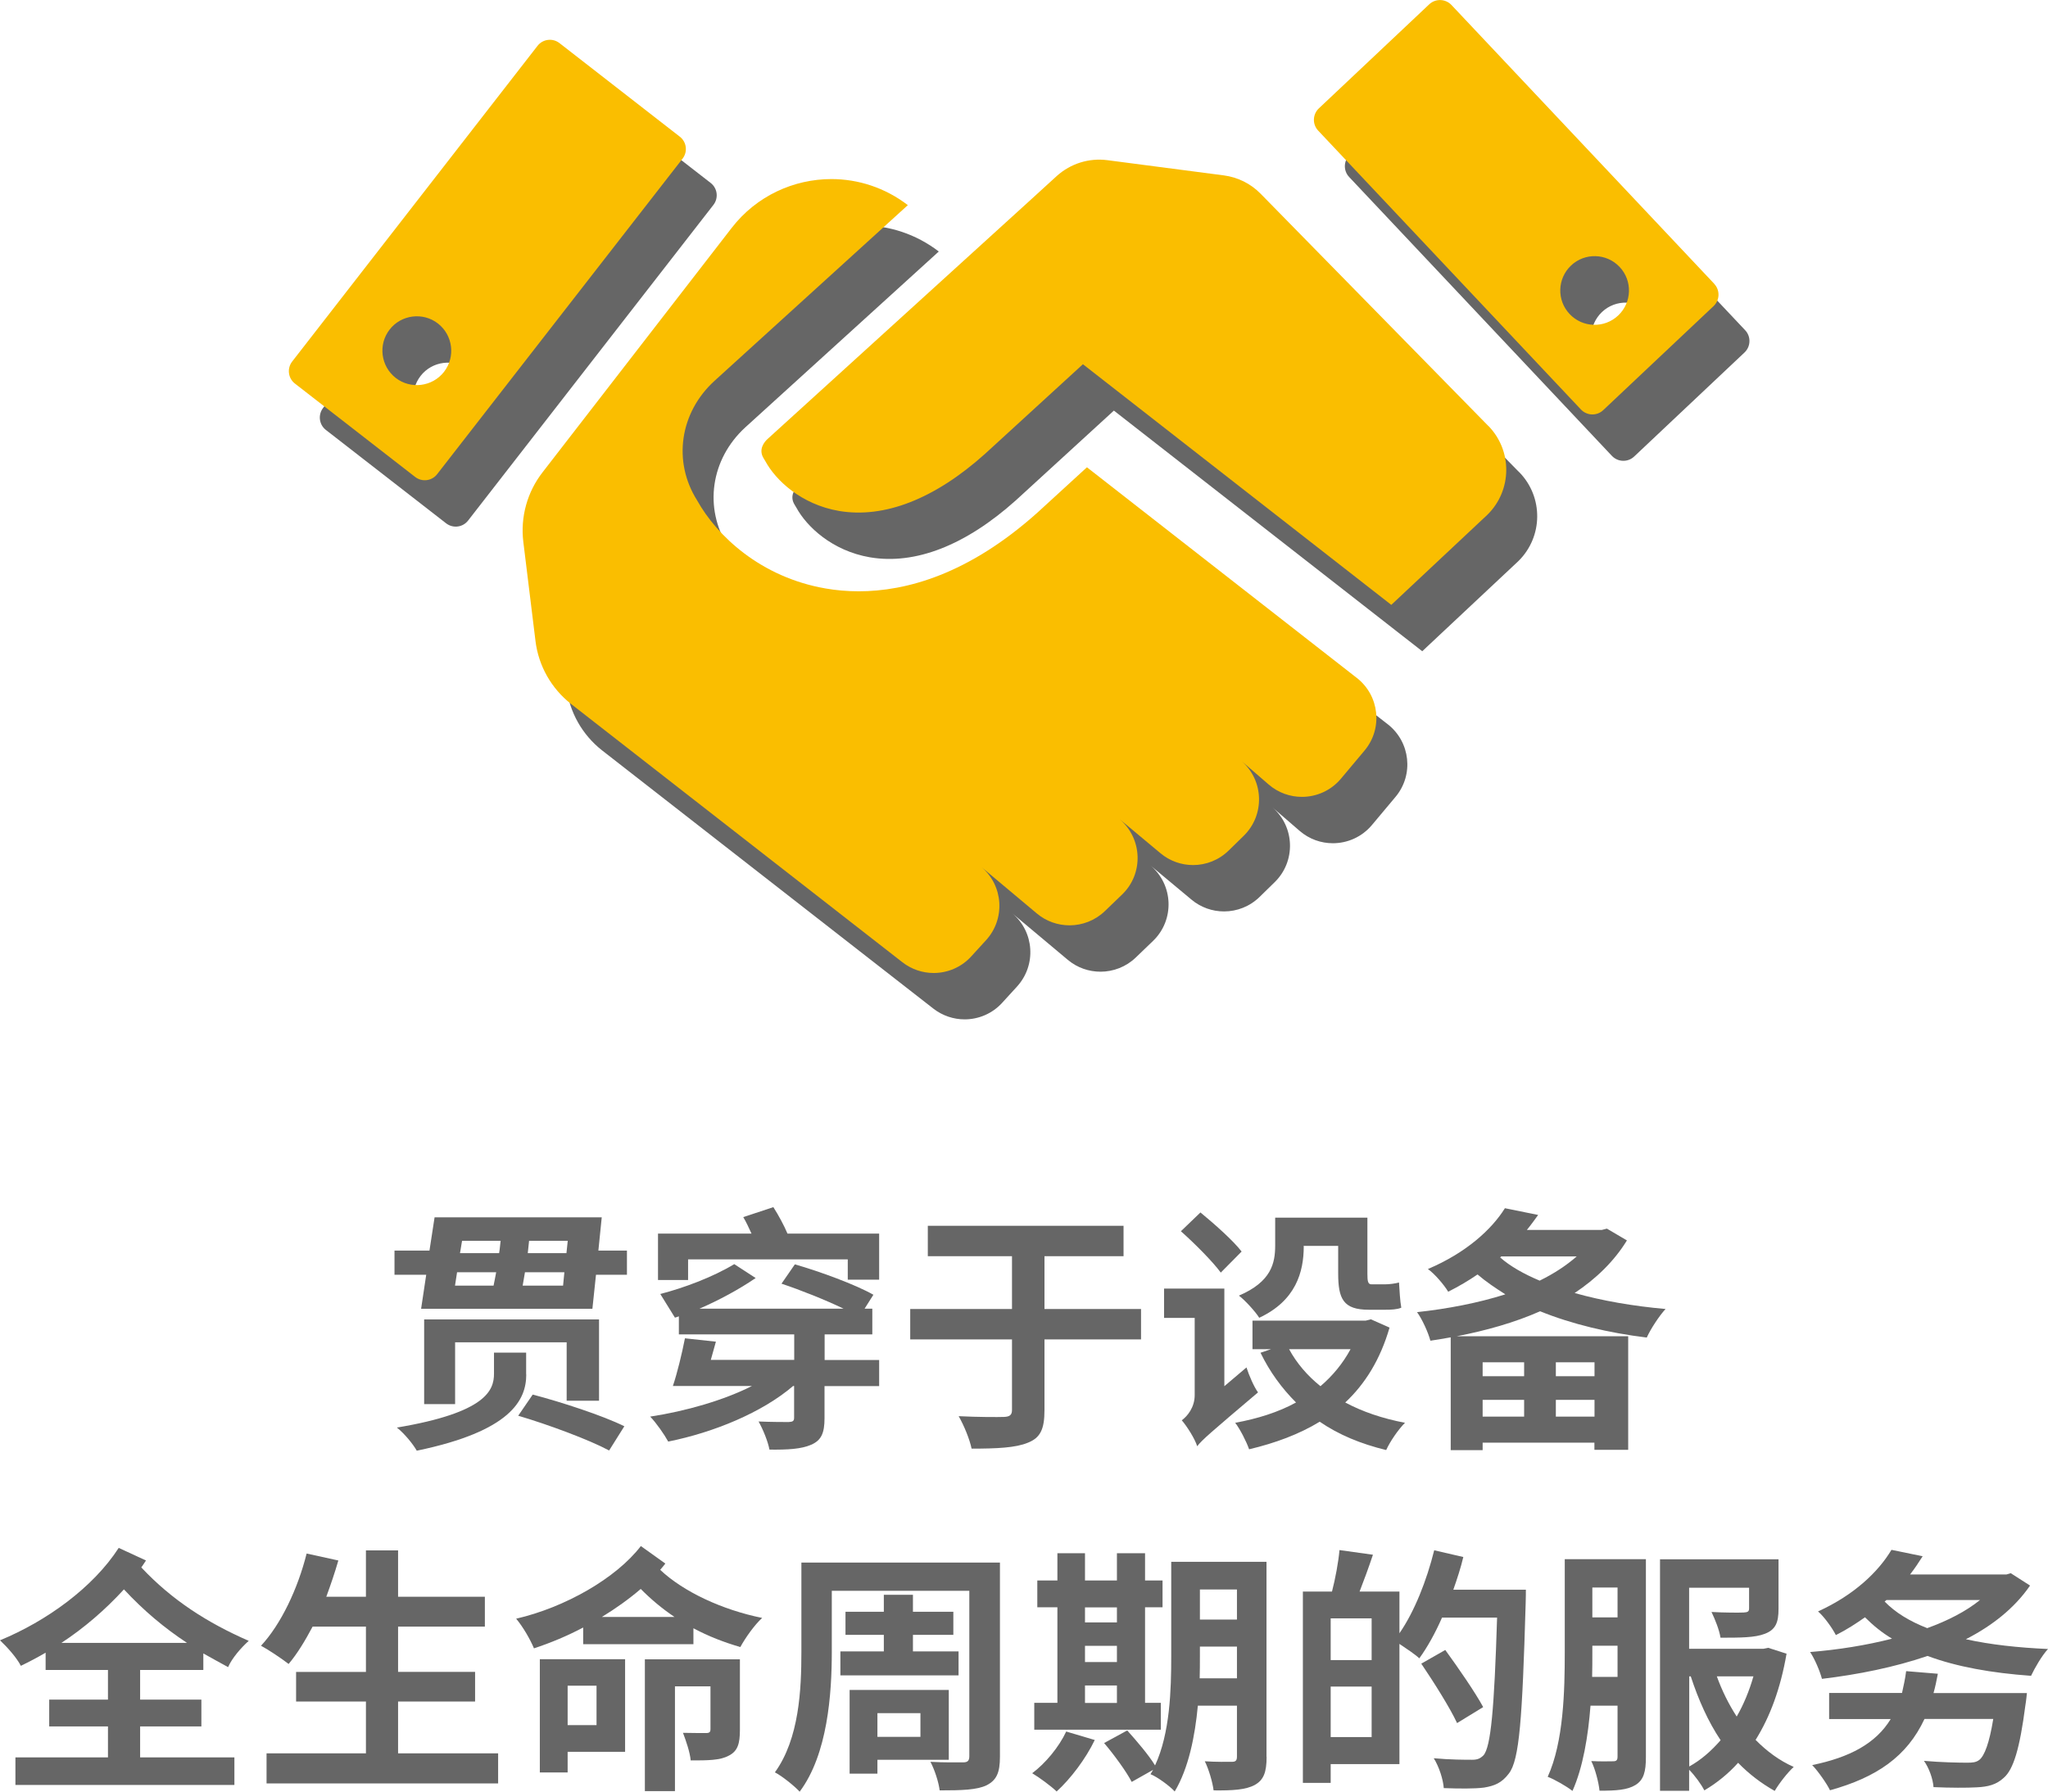
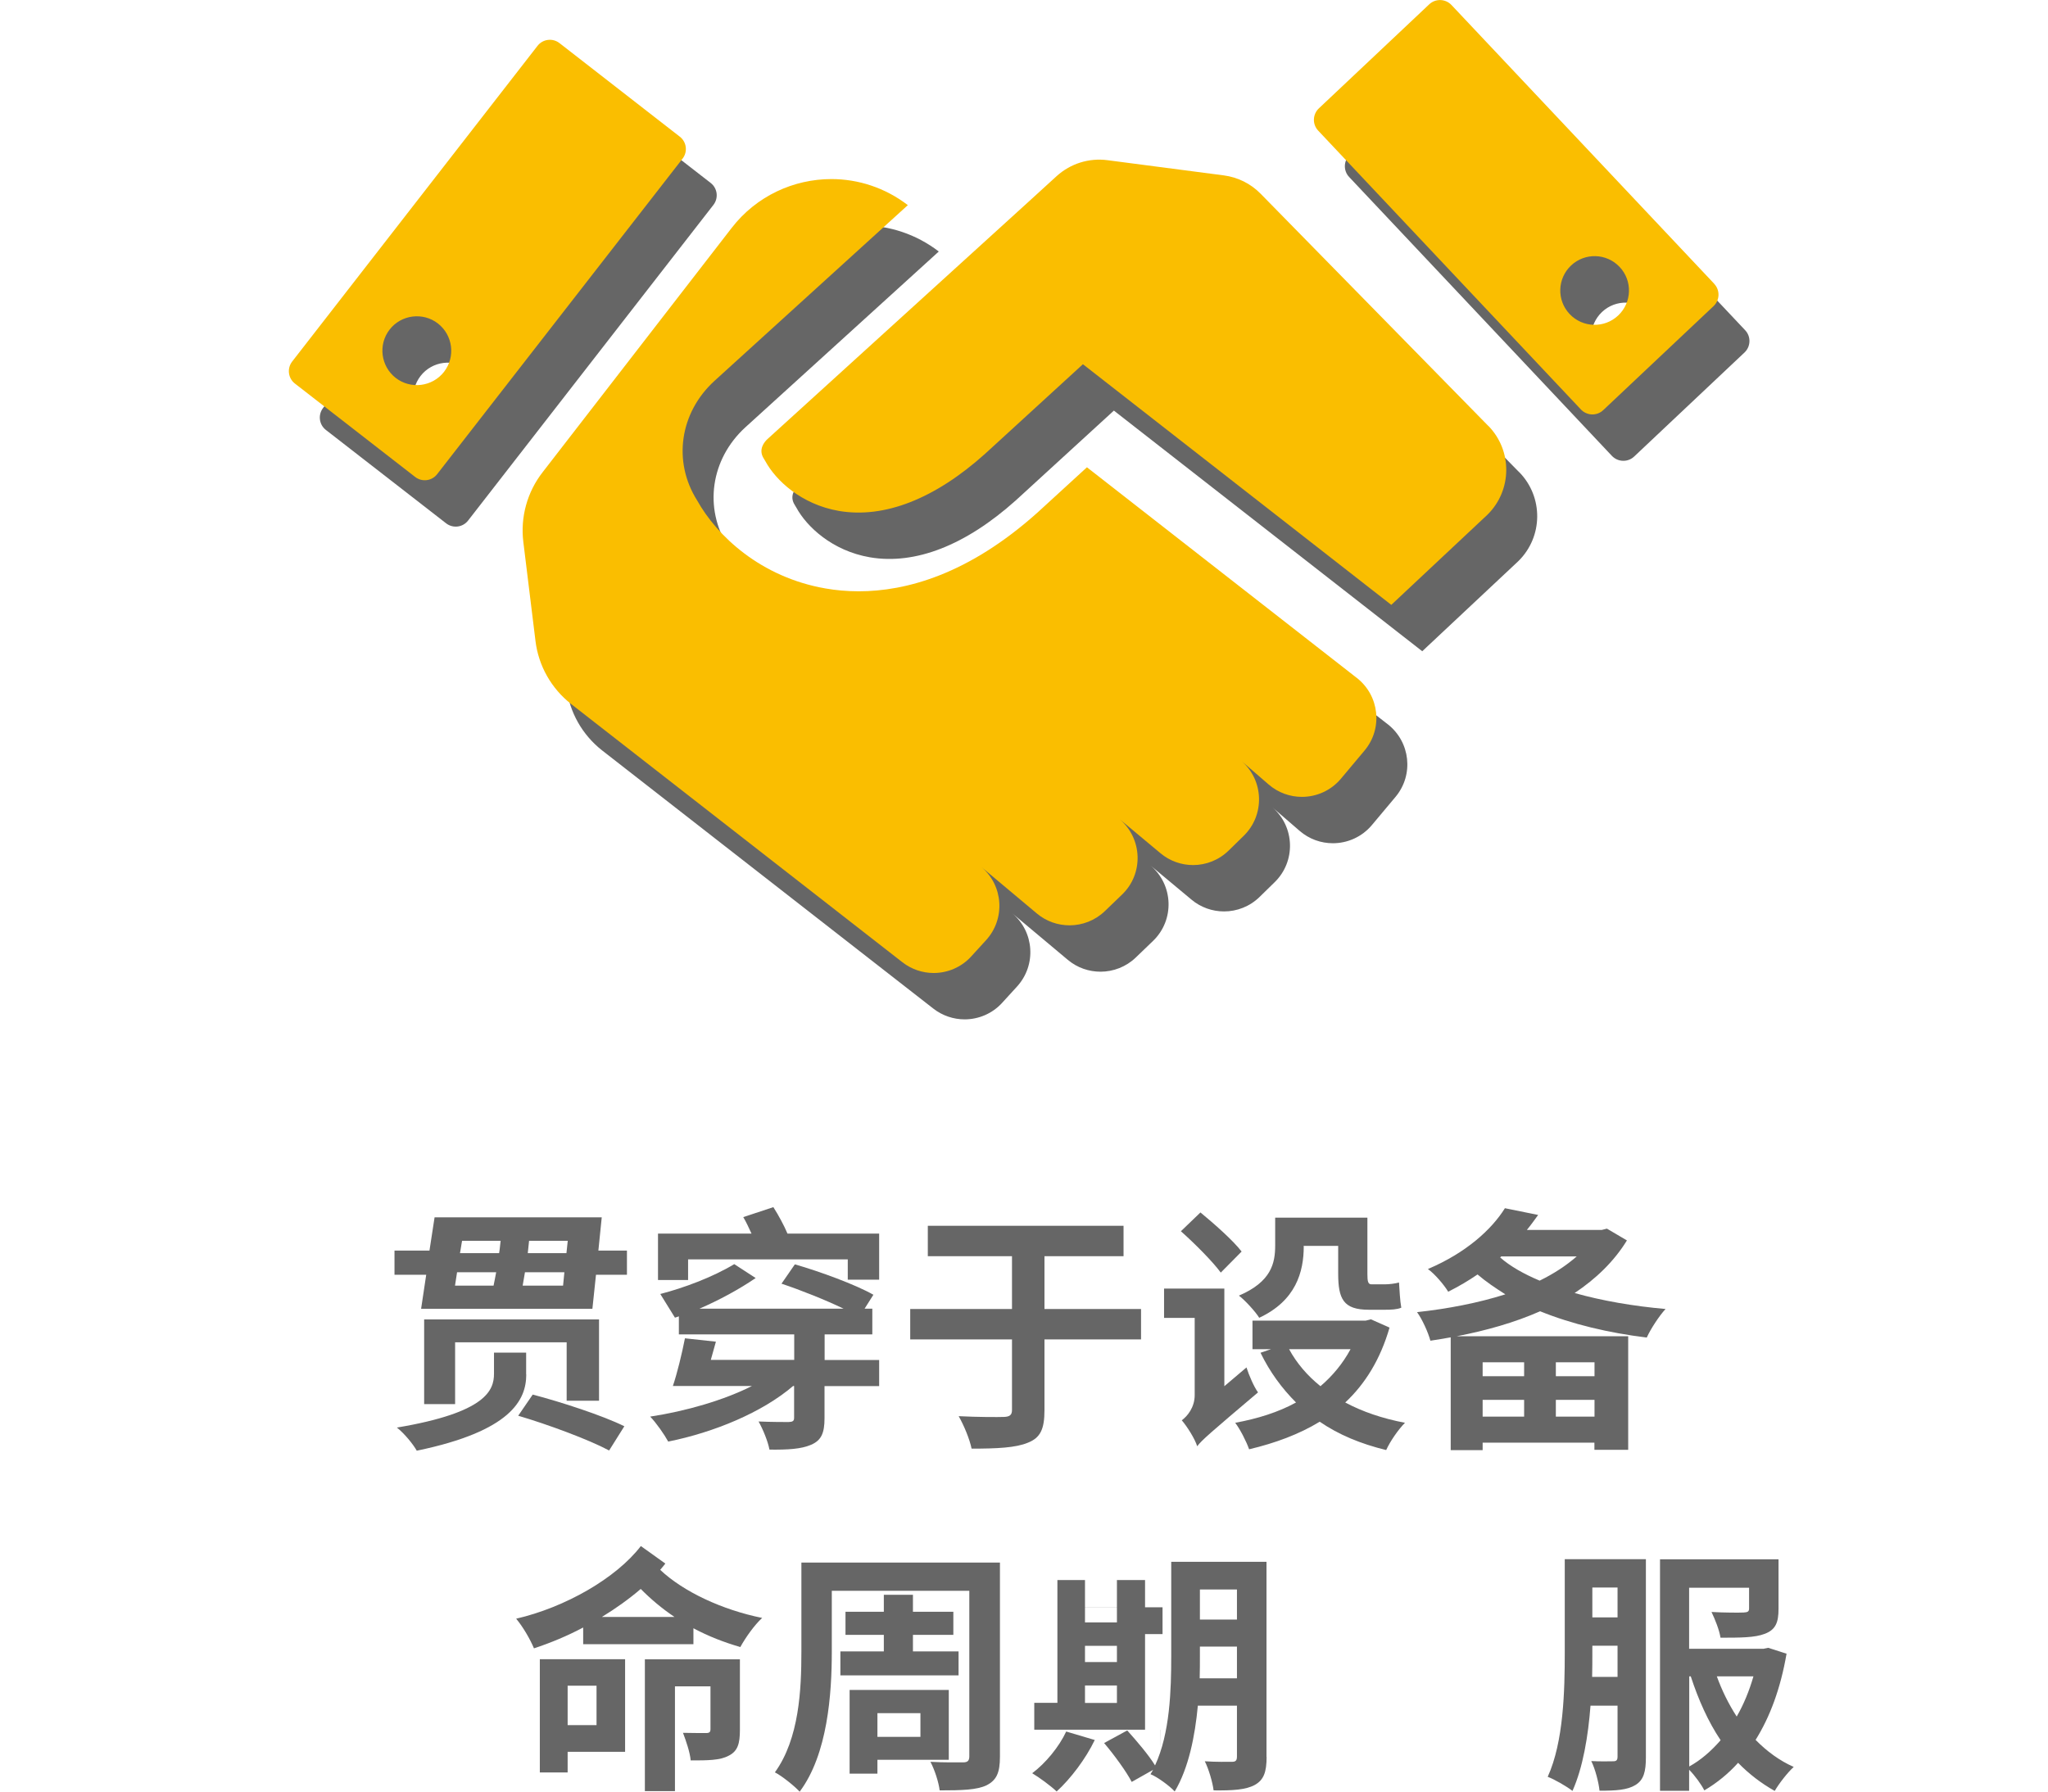
<svg xmlns="http://www.w3.org/2000/svg" id="_层_2" viewBox="0 0 188.55 164.99">
  <defs>
    <style>.cls-1{fill:#fabe00;}.cls-2{fill:#666;}</style>
  </defs>
  <g id="_层_1-2">
    <g>
      <g>
        <path class="cls-2" d="M160.67,30.41l-24.19-25.68c-.55-.58-1.47-.61-2.05-.06l-10.16,9.58c-.58,.55-.61,1.47-.06,2.05l24.19,25.68c.55,.58,1.47,.61,2.05,.06l10.16-9.58c.58-.55,.61-1.47,.06-2.05Zm-8.84,2.92c-1.27,1.2-3.27,1.14-4.47-.13-1.2-1.27-1.14-3.27,.13-4.47,1.27-1.2,3.27-1.14,4.47,.13,1.2,1.27,1.14,3.27-.13,4.47ZM54.36,8.24c-.63-.49-1.54-.38-2.03,.26l-22.58,29.06c-.49,.63-.38,1.54,.25,2.03l11.07,8.6c.63,.49,1.54,.38,2.03-.26l22.58-29.06c.49-.63,.38-1.54-.26-2.03l-11.07-8.6Zm-10.63,30.27c-1.07,1.38-3.07,1.63-4.45,.56-1.38-1.08-1.63-3.07-.56-4.45,1.07-1.38,3.07-1.63,4.45-.56,1.38,1.08,1.63,3.07,.56,4.45Z" />
        <path class="cls-2" d="M127.73,66.67l-24.81-19.37-4.52,4.14c-6.39,5.74-12.15,7.28-16.49,7.28-1.11,0-2.14-.1-3.05-.26-5.97-1.03-10.02-4.85-11.84-8.13-2.24-3.56-1.59-8.05,1.59-10.97l17.82-16.2c-2.1-1.61-4.57-2.4-7.04-2.4-3.46,0-6.9,1.55-9.18,4.5l-17.4,22.49c-1.42,1.82-2.06,4.13-1.78,6.42l1.12,9.13c.28,2.29,1.46,4.37,3.28,5.8l30.5,23.78c.85,.66,1.87,.99,2.88,.99,1.27,0,2.54-.52,3.45-1.52l1.37-1.5c1.8-1.97,1.6-5.04-.44-6.75l5.12,4.29c.87,.73,1.94,1.09,3.01,1.09,1.17,0,2.35-.44,3.25-1.31l1.58-1.52c2.01-1.93,1.89-5.18-.25-6.97l3.79,3.16c.87,.73,1.94,1.09,3,1.09,1.19,0,2.37-.45,3.28-1.34l1.39-1.36c1.95-1.91,1.86-5.09-.21-6.88l2.5,2.16c.89,.77,1.98,1.14,3.06,1.14,1.34,0,2.67-.57,3.6-1.68l2.17-2.59c1.7-2.03,1.37-5.06-.72-6.69Zm12.13-23.19l-20.95-21.37c-.91-.93-2.1-1.52-3.39-1.69l-10.72-1.4c-1.69-.22-3.38,.31-4.65,1.45l-2.52,2.3-24.13,21.94c-.27,.25-.87,.95-.33,1.79l.15,.25c.94,1.73,3.28,3.97,6.77,4.57,4.17,.71,8.81-1.1,13.44-5.25l9.02-8.26,28.39,22.16,8.85-8.3c2.28-2.24,2.32-5.91,.07-8.2Z" />
      </g>
      <g>
        <g>
          <path class="cls-2" d="M57.72,115.16v2.23h-2.85l-.33,3.13h-15.77l.47-3.13h-2.92v-2.23h3.22l.47-3.06h15.39l-.31,3.06h2.61Zm-9.27,11.41c0,2.35-1.4,5.22-10.08,7.02-.33-.59-1.14-1.59-1.83-2.13,8.23-1.38,8.94-3.44,8.94-4.96v-1.94h2.96v2.01Zm3.72,2.42v-5.38h-10.27v5.69h-2.85v-7.8h16.1v7.49h-2.99Zm-10.29-10.6h3.56c.07-.38,.17-.81,.24-1.23h-3.6l-.19,1.23Zm.66-4.13l-.19,1.14h3.6c.07-.38,.09-.76,.14-1.14h-3.56Zm6.5,14.16c2.63,.69,6.47,1.94,8.44,2.92l-1.4,2.23c-1.87-1-5.62-2.39-8.37-3.2l1.33-1.94Zm2.8-10.03l.12-1.23h-3.63c-.07,.45-.14,.85-.21,1.23h3.72Zm.43-4.13h-3.56l-.12,1.14h3.56l.12-1.14Z" />
          <path class="cls-2" d="M75.91,125.24h5.03v2.4h-5.03v2.96c0,1.35-.29,2.04-1.23,2.44-.9,.4-2.16,.47-3.84,.45-.14-.76-.59-1.85-1-2.59,1.14,.05,2.42,.05,2.77,.05,.38-.02,.5-.09,.5-.4v-2.92h-.09c-2.85,2.44-7.28,4.27-11.5,5.12-.36-.66-1.11-1.73-1.66-2.3,3.3-.5,6.81-1.52,9.37-2.82h-7.28c.4-1.19,.83-2.96,1.11-4.39l2.85,.31c-.14,.52-.31,1.11-.47,1.68h7.68v-2.35h-10.62v-1.66l-.36,.12-1.35-2.18c2.13-.55,4.81-1.54,6.81-2.75l1.97,1.28c-1.52,1.04-3.37,2.04-5.17,2.82h13.26c-1.68-.81-3.94-1.71-5.71-2.3l1.23-1.78c2.3,.66,5.6,1.87,7.23,2.8l-.81,1.28h.71v2.37h-4.39v2.35Zm5.03-11.64v4.24h-2.89v-1.87h-14.7v1.9h-2.77v-4.27h8.61c-.24-.52-.5-1.09-.76-1.52l2.77-.92c.47,.74,1,1.71,1.3,2.44h8.44Z" />
          <path class="cls-2" d="M105.05,123.34h-8.89v6.52c0,1.75-.38,2.54-1.52,2.99-1.11,.47-2.85,.55-5.19,.55-.17-.85-.71-2.16-1.19-2.99,1.75,.09,3.63,.09,4.17,.07,.52-.02,.74-.17,.74-.64v-6.5h-9.37v-2.8h9.37v-4.86h-7.75v-2.8h18.02v2.8h-7.28v4.86h8.89v2.8Z" />
          <path class="cls-2" d="M114.75,125.9c.24,.76,.71,1.83,1.07,2.32-4.39,3.72-5.17,4.39-5.6,4.96-.21-.69-.95-1.85-1.42-2.39,.52-.38,1.19-1.19,1.19-2.32v-7.11h-2.82v-2.7h5.55v8.99l2.04-1.73Zm-2.35-8.7c-.76-1.04-2.42-2.7-3.68-3.82l1.8-1.73c1.26,1.04,3.01,2.58,3.79,3.6l-1.92,1.94Zm15.53,5.05c-.85,2.94-2.25,5.19-4.08,6.9,1.59,.85,3.41,1.47,5.5,1.87-.62,.62-1.38,1.73-1.73,2.51-2.35-.57-4.39-1.42-6.12-2.61-1.9,1.16-4.1,1.97-6.5,2.54-.26-.74-.83-1.85-1.28-2.44,2.06-.38,3.96-.97,5.6-1.87-1.3-1.3-2.42-2.82-3.27-4.58l.97-.33h-1.71v-2.63h10.43l.47-.12,1.71,.76Zm-7.9-7.47c0,2.35-.73,5-4.1,6.57-.33-.55-1.35-1.66-1.87-2.04,2.99-1.28,3.34-2.99,3.34-4.62v-2.56h8.49v5.17c0,.69,.05,.97,.38,.97h1.23c.38,0,.97-.07,1.3-.17,.05,.71,.09,1.68,.21,2.32-.38,.17-.97,.19-1.47,.19h-1.52c-2.35,0-2.82-1-2.82-3.34v-2.54h-3.18v.05Zm-1.35,9.46c.69,1.28,1.68,2.44,2.89,3.41,1.11-.95,2.06-2.09,2.77-3.41h-5.67Z" />
          <path class="cls-2" d="M149.78,114.23c-1.19,1.94-2.85,3.53-4.81,4.84,2.51,.71,5.41,1.21,8.37,1.47-.59,.64-1.38,1.85-1.73,2.63-3.51-.43-6.88-1.23-9.82-2.42-2.35,1.04-4.98,1.78-7.68,2.3h15.79v10.46h-3.11v-.66h-10.29v.69h-2.94v-10.39c-.64,.12-1.23,.21-1.87,.31-.21-.78-.76-1.99-1.23-2.63,2.85-.31,5.64-.85,8.13-1.64-.9-.57-1.78-1.16-2.56-1.83-.83,.57-1.71,1.09-2.7,1.59-.4-.66-1.26-1.66-1.87-2.09,3.51-1.49,5.86-3.63,7.09-5.6l3.06,.62c-.33,.45-.66,.92-1.04,1.38h6.9l.47-.12,1.85,1.09Zm-13.28,11.22v1.28h3.82v-1.28h-3.82Zm3.82,5v-1.54h-3.82v1.54h3.82Zm-2.2-14.65c.92,.81,2.18,1.52,3.63,2.13,1.3-.64,2.44-1.38,3.41-2.23h-6.95l-.09,.09Zm8.68,9.65h-3.56v1.28h3.56v-1.28Zm0,5v-1.54h-3.56v1.54h3.56Z" />
-           <path class="cls-2" d="M12.9,153.78v2.73h5.64v2.47h-5.64v2.85h8.68v2.54H1.42v-2.54H9.94v-2.85H4.53v-2.47h5.41v-2.73H4.2v-1.59c-.74,.43-1.49,.83-2.28,1.21-.38-.74-1.21-1.68-1.92-2.35,4.25-1.75,8.56-4.84,10.93-8.51l2.51,1.16c-.14,.21-.28,.43-.43,.64,2.82,3.01,6.09,5.1,9.89,6.76-.71,.64-1.54,1.59-1.9,2.42-.78-.43-1.56-.85-2.28-1.26v1.52h-5.83Zm4.32-2.49c-2.09-1.38-3.98-2.96-5.81-4.93-1.71,1.87-3.67,3.56-5.76,4.93h11.57Z" />
-           <path class="cls-2" d="M45.86,161.46v2.77H24.54v-2.77h9.15v-4.77h-6.43v-2.73h6.43v-4.17h-4.91c-.69,1.3-1.42,2.51-2.21,3.44-.57-.45-1.83-1.3-2.54-1.68,1.85-1.99,3.39-5.26,4.2-8.49l2.92,.64c-.33,1.14-.71,2.25-1.11,3.34h3.65v-4.27h2.96v4.27h7.99v2.75h-7.99v4.17h7.09v2.73h-7.09v4.77h9.2Z" />
          <path class="cls-2" d="M61.25,143.99c-.14,.19-.31,.38-.47,.57,2.13,2.01,5.69,3.68,9.39,4.43-.71,.64-1.56,1.85-2.01,2.68-1.49-.43-2.96-1-4.32-1.73v1.47h-10.15v-1.54c-1.47,.78-3.01,1.42-4.53,1.92-.35-.83-1-1.97-1.64-2.73,4.5-1.04,9.2-3.72,11.48-6.69l2.25,1.61Zm-3.7,17.33h-5.29v1.9h-2.56v-10.43h7.85v8.54Zm-5.29-6.09v3.63h2.66v-3.63h-2.66Zm9.84-6.33c-1.16-.78-2.18-1.64-3.11-2.58-1.07,.92-2.3,1.8-3.58,2.58h6.69Zm6.02,10.41c0,1.23-.19,1.95-1.04,2.37-.81,.43-1.94,.43-3.49,.43-.07-.76-.43-1.8-.71-2.54,.88,.02,1.85,.02,2.13,.02,.31,0,.4-.1,.4-.36v-3.94h-3.27v9.65h-2.77v-12.14h8.75v6.5Z" />
          <path class="cls-2" d="M92.06,161.77c0,1.47-.31,2.16-1.23,2.63-.9,.43-2.28,.47-4.32,.47-.09-.76-.47-1.92-.85-2.63,1.21,.07,2.61,.05,3.01,.05s.57-.14,.57-.55v-15.25h-12.66v5.6c0,3.89-.38,9.46-2.96,12.9-.47-.52-1.66-1.47-2.28-1.78,2.25-3.11,2.44-7.66,2.44-11.12v-8.2h18.28v17.88Zm-10.69-9.7v-1.52h-3.53v-2.13h3.53v-1.56h2.68v1.56h3.72v2.13h-3.72v1.52h4.2v2.21h-10.88v-2.21h4.01Zm-.59,9.98v1.28h-2.56v-7.71h9.13v6.43h-6.57Zm0-4.29v2.18h3.96v-2.18h-3.96Z" />
-           <path class="cls-2" d="M100.79,160.23c-.83,1.73-2.23,3.58-3.51,4.74-.52-.5-1.61-1.3-2.25-1.68,1.23-.92,2.47-2.42,3.13-3.84l2.63,.78Zm6.07-.95h-11.64v-2.47h2.13v-8.8h-1.85v-2.47h1.85v-2.51h2.54v2.51h2.94v-2.51h2.59v2.51h1.61v2.47h-1.61v8.8h1.45v2.47Zm-6.97-11.26v1.38h2.94v-1.38h-2.94Zm0,5.03h2.94v-1.49h-2.94v1.49Zm0,3.77h2.94v-1.61h-2.94v1.61Zm16.72,4.96c0,1.4-.26,2.13-1.09,2.59-.83,.45-2.04,.52-3.79,.5-.09-.74-.45-1.97-.81-2.68,1.02,.07,2.16,.05,2.49,.05,.36,0,.47-.12,.47-.5v-4.67h-3.6c-.26,2.8-.85,5.76-2.13,7.9-.45-.5-1.61-1.35-2.23-1.59,.07-.14,.17-.26,.24-.4l-1.97,1.11c-.47-.92-1.61-2.49-2.54-3.58l2.13-1.16c.85,.95,1.97,2.25,2.56,3.22,1.38-2.96,1.49-6.97,1.49-10.05v-8.7h8.77v17.97Zm-2.73-7.23v-2.92h-3.41v.88c0,.62,0,1.3-.02,2.04h3.44Zm-3.41-8.18v2.77h3.41v-2.77h-3.41Z" />
-           <path class="cls-2" d="M140.48,146.4s0,.95-.02,1.28c-.31,10.6-.57,14.37-1.54,15.63-.66,.88-1.33,1.14-2.28,1.3-.9,.12-2.32,.1-3.72,.05-.05-.78-.43-1.97-.92-2.75,1.52,.14,2.92,.14,3.53,.14,.47,0,.73-.1,1.04-.4,.69-.76,1-4.32,1.26-12.69h-5.07c-.62,1.42-1.35,2.73-2.09,3.75-.38-.36-1.19-.9-1.83-1.33v11.07h-6.33v1.73h-2.56v-17.62h2.68c.31-1.19,.59-2.7,.69-3.82l3.08,.43c-.4,1.19-.83,2.37-1.23,3.39h3.67v3.84c1.38-1.99,2.51-4.86,3.2-7.64l2.68,.62c-.24,1.02-.57,2.01-.92,3.01h6.69Zm-14.2,2.63h-3.77v3.84h3.77v-3.84Zm0,10.93v-4.65h-3.77v4.65h3.77Zm7.87-1.28c-.66-1.42-2.13-3.75-3.3-5.48l2.21-1.26c1.19,1.64,2.75,3.89,3.49,5.26l-2.4,1.47Z" />
+           <path class="cls-2" d="M100.79,160.23c-.83,1.73-2.23,3.58-3.51,4.74-.52-.5-1.61-1.3-2.25-1.68,1.23-.92,2.47-2.42,3.13-3.84l2.63,.78Zm6.07-.95h-11.64v-2.47h2.13v-8.8h-1.85h1.85v-2.51h2.54v2.51h2.94v-2.51h2.59v2.51h1.61v2.47h-1.61v8.8h1.45v2.47Zm-6.97-11.26v1.38h2.94v-1.38h-2.94Zm0,5.03h2.94v-1.49h-2.94v1.49Zm0,3.77h2.94v-1.61h-2.94v1.61Zm16.72,4.96c0,1.4-.26,2.13-1.09,2.59-.83,.45-2.04,.52-3.79,.5-.09-.74-.45-1.97-.81-2.68,1.02,.07,2.16,.05,2.49,.05,.36,0,.47-.12,.47-.5v-4.67h-3.6c-.26,2.8-.85,5.76-2.13,7.9-.45-.5-1.61-1.35-2.23-1.59,.07-.14,.17-.26,.24-.4l-1.97,1.11c-.47-.92-1.61-2.49-2.54-3.58l2.13-1.16c.85,.95,1.97,2.25,2.56,3.22,1.38-2.96,1.49-6.97,1.49-10.05v-8.7h8.77v17.97Zm-2.73-7.23v-2.92h-3.41v.88c0,.62,0,1.3-.02,2.04h3.44Zm-3.41-8.18v2.77h3.41v-2.77h-3.41Z" />
          <path class="cls-2" d="M151.53,161.82c0,1.3-.19,2.09-.97,2.56-.74,.45-1.75,.52-3.3,.52-.07-.74-.4-2.02-.76-2.73,.85,.05,1.73,.02,2.02,.02s.4-.1,.4-.43v-4.69h-2.49c-.21,2.77-.69,5.69-1.66,7.85-.5-.4-1.66-1.07-2.28-1.3,1.47-3.22,1.57-7.97,1.57-11.43v-8.61h7.47v18.24Zm-2.61-7.4v-2.87h-2.32v.64c0,.71,0,1.45-.02,2.23h2.35Zm-2.32-8.23v2.75h2.32v-2.75h-2.32Zm17.88,6.09c-.55,3.2-1.52,5.81-2.85,7.94,1.02,1.04,2.21,1.92,3.51,2.49-.57,.52-1.35,1.52-1.75,2.21-1.23-.69-2.37-1.56-3.37-2.59-.9,1-1.94,1.85-3.11,2.54-.28-.55-.88-1.38-1.4-1.9v1.94h-2.68v-21.32h10.91v4.58c0,1.23-.26,1.9-1.26,2.28-.92,.36-2.28,.36-4.08,.36-.12-.74-.5-1.68-.83-2.37,1.19,.07,2.58,.07,2.96,.05s.5-.09,.5-.38v-1.9h-5.52v5.62h6.85l.43-.09,1.68,.54Zm-8.96,10.39c1.07-.59,2.02-1.42,2.89-2.42-1.16-1.73-2.04-3.72-2.75-5.88h-.14v8.3Zm2.54-8.3c.47,1.3,1.09,2.56,1.83,3.7,.64-1.11,1.16-2.37,1.54-3.7h-3.37Z" />
-           <path class="cls-2" d="M186.89,146.02c-1.42,2.06-3.46,3.68-5.9,4.93,2.25,.5,4.81,.78,7.56,.9-.57,.62-1.21,1.73-1.56,2.47-3.63-.26-6.85-.83-9.53-1.83-3.04,1.04-6.38,1.71-9.72,2.11-.19-.71-.66-1.83-1.09-2.47,2.58-.21,5.17-.62,7.54-1.23-.92-.55-1.73-1.21-2.49-1.97-.81,.57-1.68,1.14-2.68,1.64-.33-.66-1.11-1.73-1.64-2.18,3.34-1.52,5.55-3.65,6.76-5.67l2.87,.59c-.36,.57-.74,1.14-1.16,1.68h8.87l.4-.12,1.78,1.14Zm-.28,9.86s-.07,.76-.14,1.14c-.52,4.03-1.11,5.93-1.99,6.69-.69,.64-1.45,.83-2.51,.88-.88,.05-2.39,.05-3.96-.02-.05-.74-.4-1.75-.88-2.42,1.54,.14,3.25,.17,3.96,.17,.5,0,.83-.02,1.14-.26,.47-.38,.92-1.54,1.28-3.77h-6.33c-1.61,3.46-4.41,5.38-8.7,6.57-.28-.59-1.11-1.78-1.64-2.32,3.46-.71,5.86-1.99,7.23-4.24h-5.67v-2.4h6.71c.14-.64,.29-1.28,.38-2.01l2.92,.24c-.12,.64-.24,1.21-.4,1.78h8.61Zm-13.09-8.39c.97,1,2.28,1.8,3.91,2.44,1.9-.69,3.56-1.54,4.86-2.59h-8.61l-.17,.14Z" />
        </g>
        <g>
          <path class="cls-1" d="M157.82,26.13L133.63,.46c-.55-.58-1.47-.61-2.05-.06l-10.16,9.58c-.58,.55-.61,1.47-.06,2.05l24.19,25.68c.55,.58,1.47,.61,2.05,.06l10.16-9.58c.58-.55,.61-1.47,.06-2.05Zm-8.84,2.92c-1.27,1.2-3.27,1.14-4.47-.13-1.2-1.27-1.14-3.27,.13-4.47,1.27-1.2,3.27-1.14,4.47,.13,1.2,1.27,1.14,3.27-.13,4.47ZM51.51,3.97c-.63-.49-1.54-.38-2.03,.26l-22.58,29.06c-.49,.63-.38,1.54,.25,2.03l11.07,8.6c.63,.49,1.54,.38,2.03-.26L62.84,14.61c.49-.63,.38-1.54-.26-2.03L51.51,3.97Zm-10.63,30.27c-1.07,1.38-3.07,1.63-4.45,.56-1.38-1.08-1.63-3.07-.56-4.45,1.07-1.38,3.07-1.63,4.45-.56,1.38,1.08,1.63,3.07,.56,4.45Z" />
          <path class="cls-1" d="M124.88,62.4l-24.81-19.37-4.52,4.14c-6.39,5.74-12.15,7.28-16.49,7.28-1.11,0-2.14-.1-3.05-.26-5.97-1.03-10.02-4.85-11.84-8.13-2.24-3.56-1.59-8.05,1.59-10.97l17.82-16.2c-2.1-1.61-4.57-2.4-7.04-2.4-3.46,0-6.9,1.55-9.18,4.5l-17.4,22.49c-1.42,1.82-2.06,4.13-1.78,6.42l1.12,9.13c.28,2.29,1.46,4.37,3.28,5.8l30.5,23.78c.85,.66,1.87,.99,2.88,.99,1.27,0,2.54-.52,3.45-1.52l1.37-1.5c1.8-1.97,1.6-5.04-.44-6.75l5.12,4.29c.87,.73,1.94,1.09,3.01,1.09,1.17,0,2.35-.44,3.25-1.31l1.58-1.52c2.01-1.93,1.89-5.18-.25-6.97l3.79,3.16c.87,.73,1.94,1.09,3,1.09,1.19,0,2.37-.45,3.28-1.34l1.39-1.36c1.95-1.91,1.86-5.09-.21-6.88l2.5,2.16c.89,.77,1.98,1.14,3.06,1.14,1.34,0,2.67-.57,3.6-1.68l2.17-2.59c1.7-2.03,1.37-5.06-.72-6.69Zm12.13-23.19l-20.95-21.37c-.91-.93-2.1-1.52-3.39-1.69l-10.72-1.4c-1.69-.22-3.38,.31-4.65,1.45l-2.52,2.3-24.13,21.94c-.27,.25-.87,.95-.33,1.79l.15,.25c.94,1.73,3.28,3.97,6.77,4.57,4.17,.71,8.81-1.1,13.44-5.25l9.02-8.26,28.39,22.16,8.85-8.3c2.28-2.24,2.32-5.91,.07-8.2Z" />
        </g>
      </g>
    </g>
  </g>
</svg>